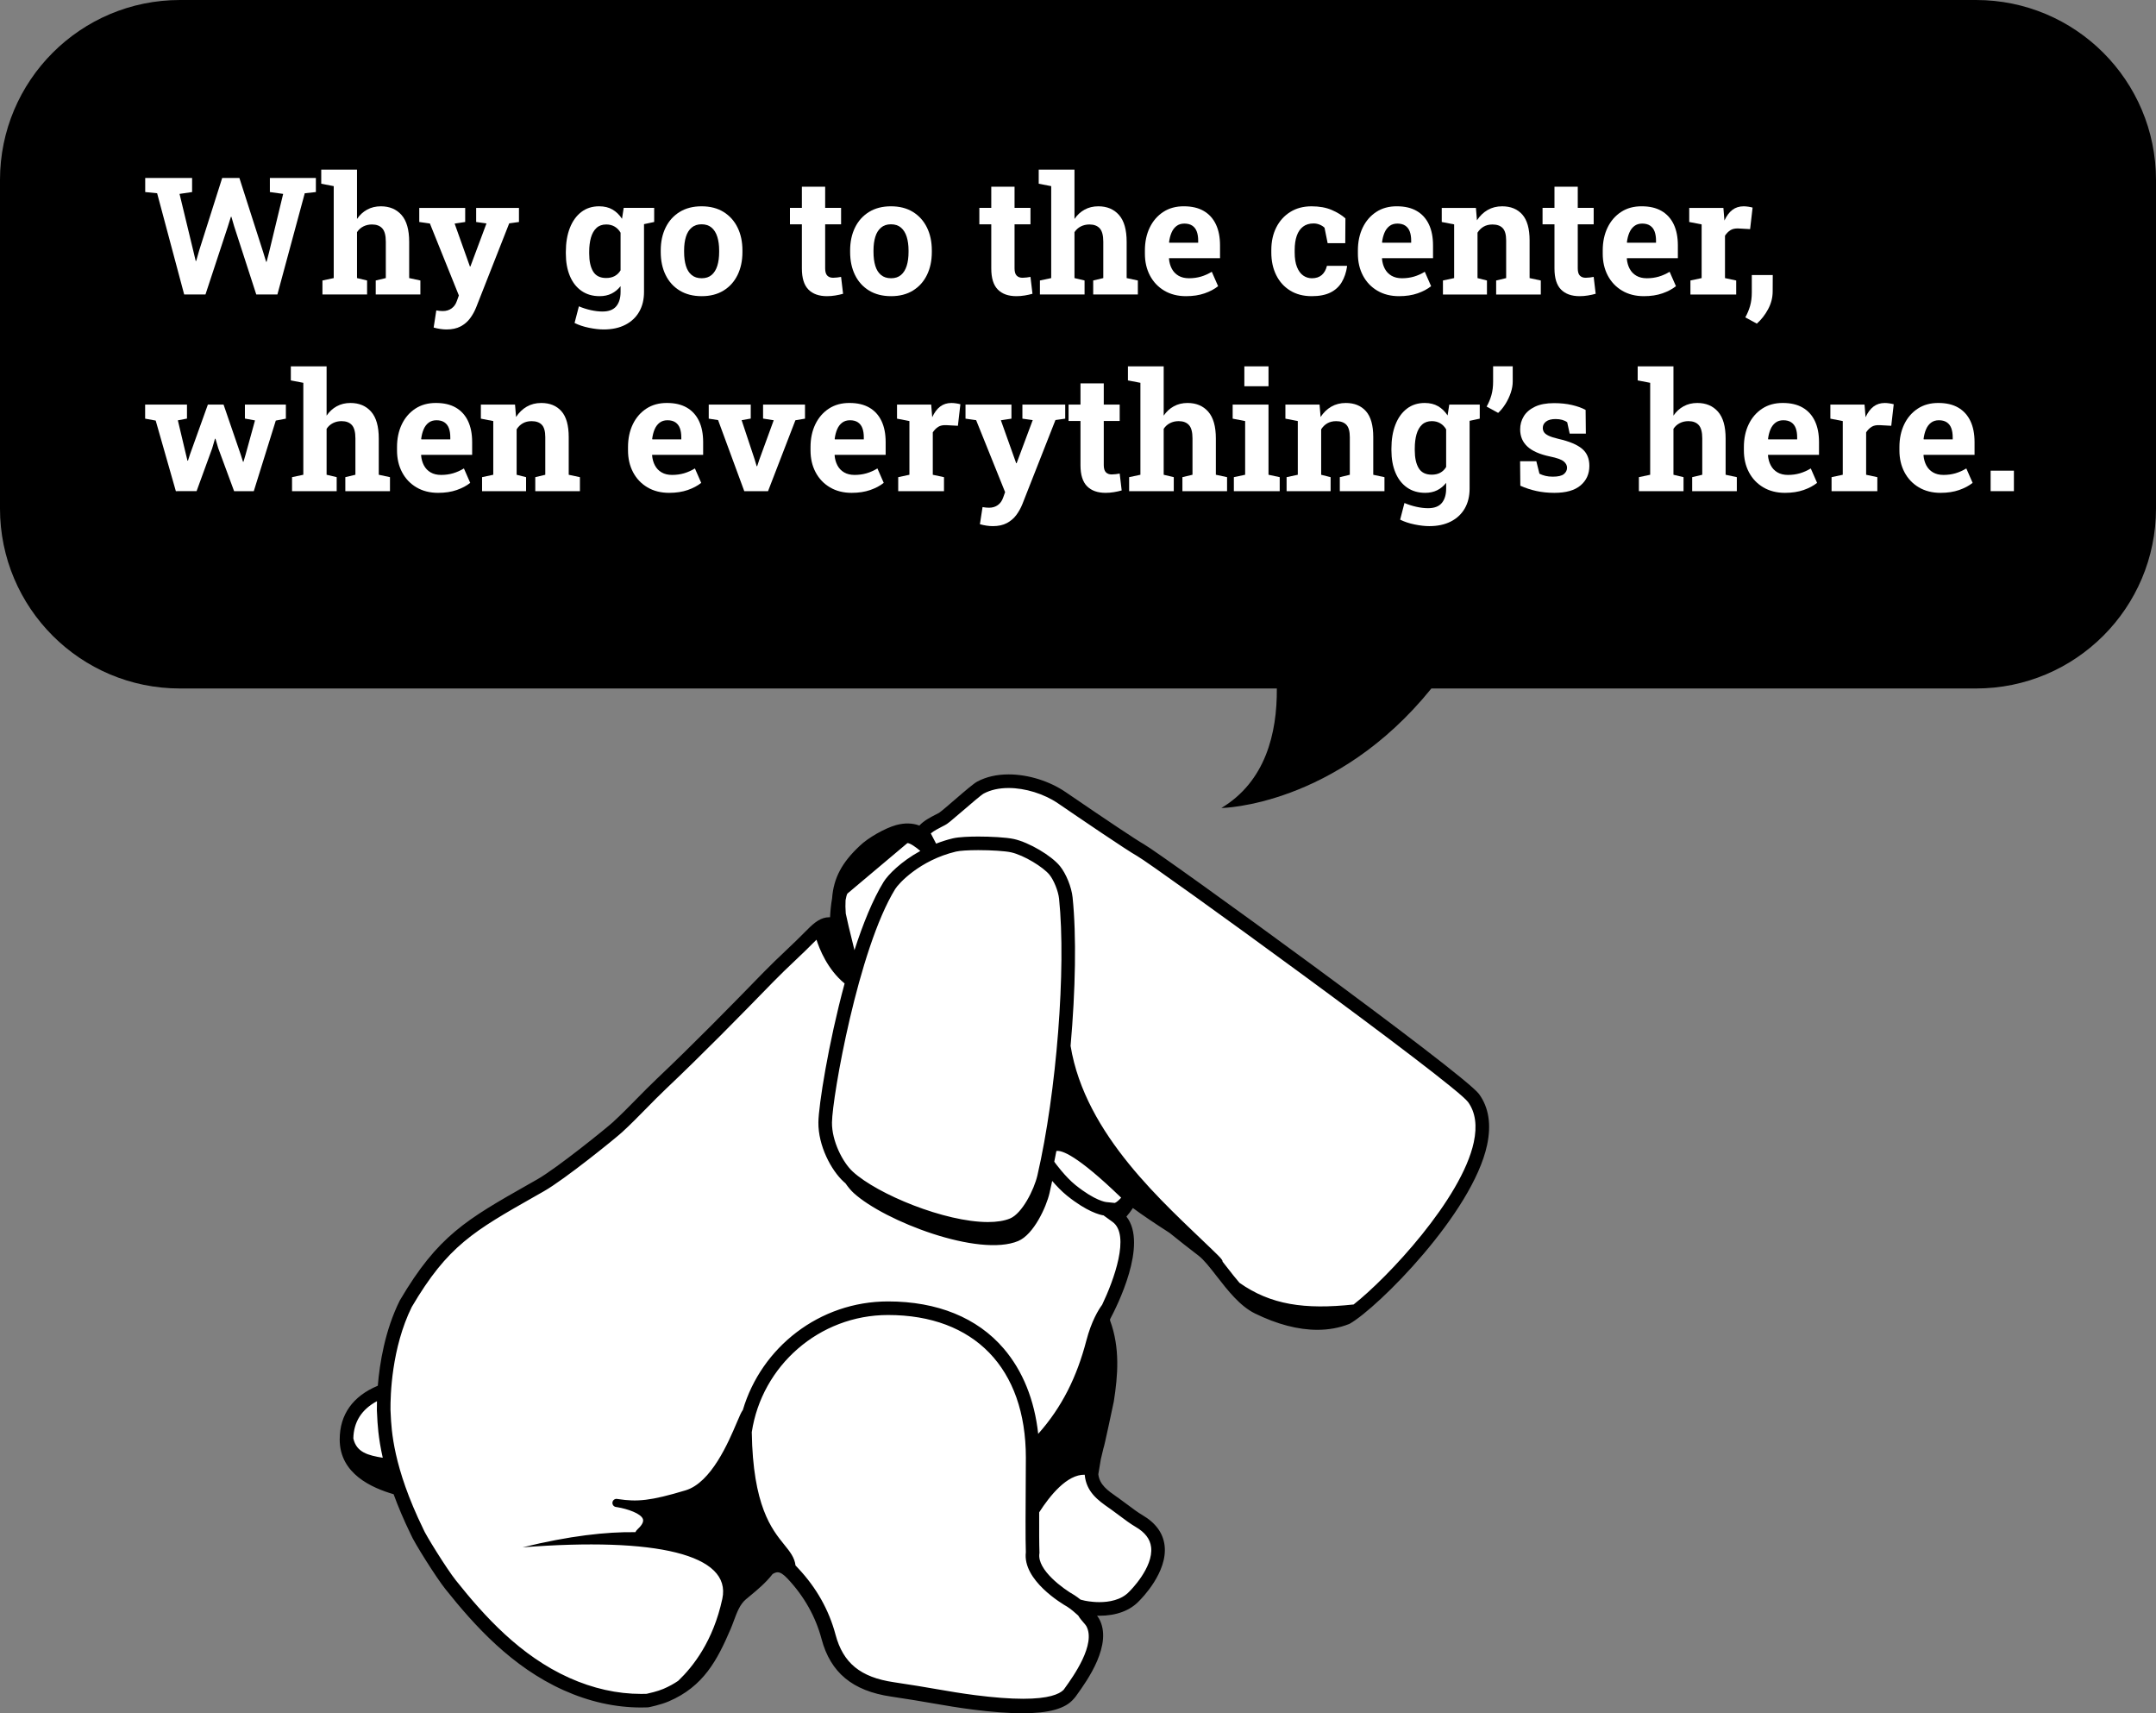
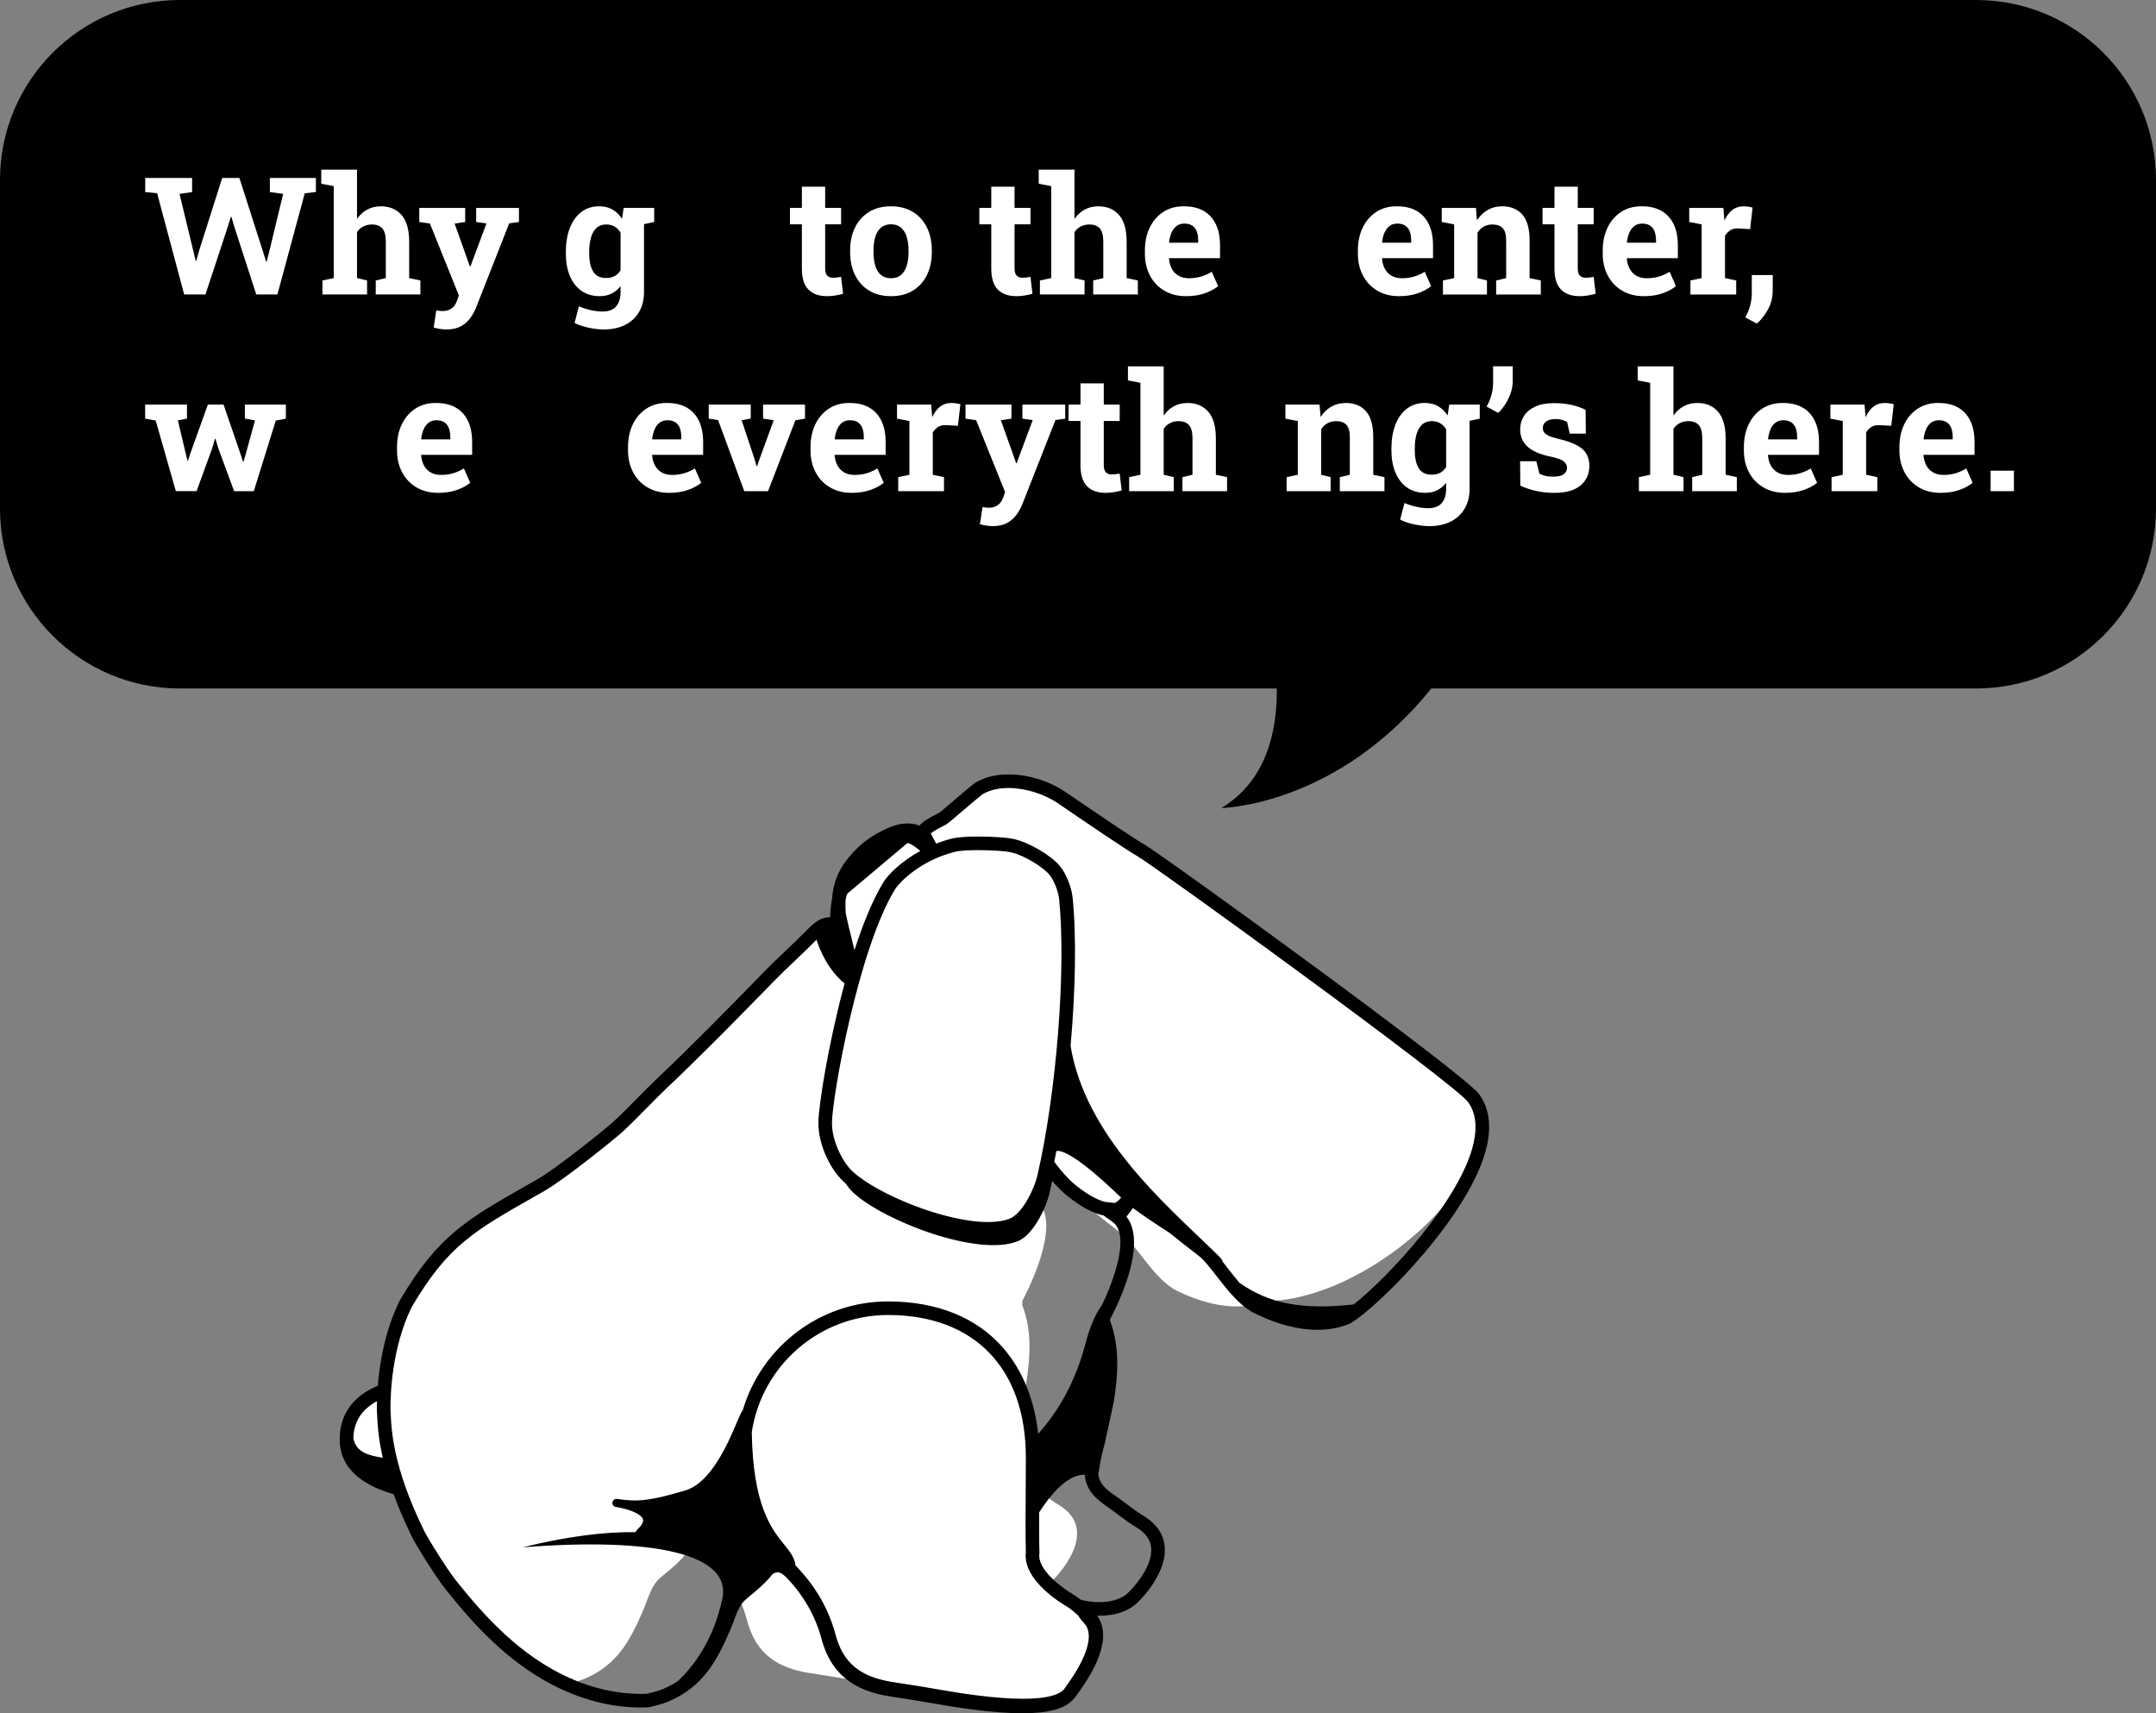
<svg xmlns="http://www.w3.org/2000/svg" version="1.1" baseProfile="tiny" id="Layer_1" x="0px" y="0px" width="363.134px" height="288.519px" viewBox="-20.65 7.878 363.134 288.519" xml:space="preserve">
  <rect x="-20.65" y="7.878" width="363.134" height="288.519" fill="#808080" stroke="none" />
  <path fill-rule="evenodd" d="M312.171,7.878H9.662c-16.741,0-30.313,13.571-30.313,30.313v55.316  c0,16.742,13.571,30.313,30.313,30.313h184.744c0.061,7.589-1.934,15.679-9.344,20.129c0,0,19.305-0.252,35.373-20.129h91.736  c16.742,0,30.313-13.57,30.313-30.313V38.19C342.484,21.449,328.914,7.878,312.171,7.878z" />
  <path fill-rule="evenodd" fill="#FFFFFF" d="M152.4,183.795c-7.059-14.443-17.051-34.75-17.15-34.853  c-1.322-1.358-3.036-1.46-4.663-1.013c-1.757,0.482-4.429,2.039-5.649,3.23c-3.383,3.145-4.655,6.03-4.273,10.686  c0.025,0.326,1.996,8.895,3.105,11.938c0.223,0.613,21.486,18.471,26.308,22.516c0.458,0.385,4.169,5.473,6.055,8.076  c0.241,0.332,1.917,2.57,3.636,3.953c3.792,3.055,5.826,3.125,5.826,3.125s1.336,0.148,1.541,0.148c1.158,0,3.229-2.643,2.707-2.953  c-2.145-1.273-8.643-6.615-11.074-11.74C157.773,194.813,155.342,189.813,152.4,183.795" />
-   <path fill-rule="evenodd" fill="#FFFFFF" d="M227.542,192.799c-2.416-3.326-53.123-40.09-56.082-41.751  c-2.115-1.186-12.949-8.614-13.279-8.839c-3.738-2.547-9.699-3.825-13.684-1.703c-1.001,0.532-5.936,5.083-6.492,5.294  c-1.514,0.813-4.518,2.017-3.242,4.228c-1.516-1.783-3.51-1.611-4.916-0.357c-1.434,1.275-7.553,6.676-8.664,7.969  c-0.768,0.936-0.977,5.832-0.914,6.211c-1.521-0.838-2.621-0.154-4.156,1.416c-2.422,2.48-4.927,4.676-7.301,7.115  c-5.939,6.102-11.908,12.184-18.086,18.039c-2.514,2.383-4.828,4.953-7.382,7.293c-1.176,1.076-9.587,7.865-12.943,9.773  c-11.392,6.477-16.2,8.881-22.708,19.943c-2.585,5.217-3.379,11.051-3.619,14.604c-2.985,1.09-6.362,3.361-6.362,8.258  c0,5.168,5.095,7.248,8.815,8.273c0.756,2.146,1.744,4.551,3.047,7.223c0.398,1.053,4.077,6.955,5.666,8.951  c5.441,6.83,11.402,13.088,19.516,16.734c5.016,2.254,9.672,2.941,13.641,2.789c0,0,1.854-0.373,3.129-0.916  c5.486-2.34,7.655-6.525,9.816-11.557c0.824-1.916,1.277-4.102,2.921-5.473c1.571-1.313,3.173-2.551,4.411-4.199  c1.693-1.213,2.971-0.447,4.178,0.84c2.87,3.061,4.902,6.592,5.982,10.645c1.475,5.539,5.063,8.012,10.754,8.848  c6.408,0.943,9.111,1.592,13.715,2.182c10.201,1.309,14.731,0.439,16.184-1.604c1.248-1.758,6.001-8.002,3.82-11.896  c-0.412-0.734-1.729-1.711-1.559-2.594c0,0,5.648,1.375,8.656-1.863c0,0,8.453-8.193,0.783-12.662  c-1.223-0.711-2.691-1.92-4.041-2.877c-1.818-1.285-3.752-2.48-3.957-5.033c0.15-0.908,0.301-1.816,0.451-2.725  c0,0,0.398-1.693,0.449-1.854c0.09-0.09,1.645-7.369,1.73-7.809c0.701-4.471,1.023-8.918-0.652-13.271h0.002  c0.002-0.234,0.006-0.469,0.01-0.705c0,0,7.33-13.332,2.221-17.02c1.035-0.568,2.648-3.303,2.762-3.76  c0.643,0.436,6.008,5.082,11.756,9.465c2.559,1.951,5.492,7.744,9.311,9.617c4.305,2.105,9.918,3.707,14.912,1.746  C211.4,226.788,235.099,203.202,227.542,192.799z" />
+   <path fill-rule="evenodd" fill="#FFFFFF" d="M227.542,192.799c-2.416-3.326-53.123-40.09-56.082-41.751  c-2.115-1.186-12.949-8.614-13.279-8.839c-3.738-2.547-9.699-3.825-13.684-1.703c-1.001,0.532-5.936,5.083-6.492,5.294  c-1.514,0.813-4.518,2.017-3.242,4.228c-1.516-1.783-3.51-1.611-4.916-0.357c-1.434,1.275-7.553,6.676-8.664,7.969  c-0.768,0.936-0.977,5.832-0.914,6.211c-1.521-0.838-2.621-0.154-4.156,1.416c-2.422,2.48-4.927,4.676-7.301,7.115  c-5.939,6.102-11.908,12.184-18.086,18.039c-2.514,2.383-4.828,4.953-7.382,7.293c-1.176,1.076-9.587,7.865-12.943,9.773  c-11.392,6.477-16.2,8.881-22.708,19.943c-2.585,5.217-3.379,11.051-3.619,14.604c-2.985,1.09-6.362,3.361-6.362,8.258  c0,5.168,5.095,7.248,8.815,8.273c0.756,2.146,1.744,4.551,3.047,7.223c0.398,1.053,4.077,6.955,5.666,8.951  c5.441,6.83,11.402,13.088,19.516,16.734c0,0,1.854-0.373,3.129-0.916  c5.486-2.34,7.655-6.525,9.816-11.557c0.824-1.916,1.277-4.102,2.921-5.473c1.571-1.313,3.173-2.551,4.411-4.199  c1.693-1.213,2.971-0.447,4.178,0.84c2.87,3.061,4.902,6.592,5.982,10.645c1.475,5.539,5.063,8.012,10.754,8.848  c6.408,0.943,9.111,1.592,13.715,2.182c10.201,1.309,14.731,0.439,16.184-1.604c1.248-1.758,6.001-8.002,3.82-11.896  c-0.412-0.734-1.729-1.711-1.559-2.594c0,0,5.648,1.375,8.656-1.863c0,0,8.453-8.193,0.783-12.662  c-1.223-0.711-2.691-1.92-4.041-2.877c-1.818-1.285-3.752-2.48-3.957-5.033c0.15-0.908,0.301-1.816,0.451-2.725  c0,0,0.398-1.693,0.449-1.854c0.09-0.09,1.645-7.369,1.73-7.809c0.701-4.471,1.023-8.918-0.652-13.271h0.002  c0.002-0.234,0.006-0.469,0.01-0.705c0,0,7.33-13.332,2.221-17.02c1.035-0.568,2.648-3.303,2.762-3.76  c0.643,0.436,6.008,5.082,11.756,9.465c2.559,1.951,5.492,7.744,9.311,9.617c4.305,2.105,9.918,3.707,14.912,1.746  C211.4,226.788,235.099,203.202,227.542,192.799z" />
  <path fill-rule="evenodd" fill="#FFFFFF" d="M112.99,272.807c-5.964-5.381-8.424-14.244-8.424-20.264  c0-13.453,10.904-24.357,24.357-24.357c17.145,0,24.357,11.705,24.357,25.158c0,3.193-0.114,13.166,0,15.99  c-0.602,4.189,6.436,8.152,6.436,8.152c1.373,0.887,3.314,2.756,3.726,3.494c2.184,3.893-2.572,10.139-3.82,11.895  c-1.451,2.041-5.98,2.912-16.182,1.605c-4.604-0.592-7.308-1.24-13.717-2.182c-5.689-0.838-9.278-3.311-10.752-8.85  C117.893,279.397,115.859,275.866,112.99,272.807C111.781,271.52,112.99,272.807,112.99,272.807z" />
  <path fill-rule="evenodd" d="M228.468,192.125c-2.516-3.463-53.432-40.383-56.449-42.076c-1.215-0.683-6.08-3.922-13.017-8.666  l-0.176-0.12c-2.73-1.861-6.316-2.974-9.591-2.974c-2.001,0-3.775,0.405-5.276,1.205c-0.595,0.317-1.847,1.382-3.838,3.097  c-0.949,0.818-2.238,1.931-2.592,2.164l-0.066,0.036c-0.152,0.081-0.321,0.168-0.499,0.259c-0.89,0.455-2.004,1.026-2.768,1.856  c-1.15-0.439-2.483-0.474-3.913-0.082c-1.887,0.518-4.758,2.161-6.125,3.495c-2.987,2.778-4.414,5.42-4.662,8.864  c-0.193,1.049-0.295,2.227-0.34,3.164c-0.045-0.004-0.092-0.004-0.138-0.004c-1.37,0-2.479,0.848-3.724,2.123  c-1.188,1.217-2.423,2.389-3.615,3.521c-1.219,1.156-2.478,2.352-3.688,3.594c-5.701,5.857-11.791,12.072-18.055,18.008  c-1.148,1.088-2.267,2.229-3.349,3.328c-1.297,1.32-2.639,2.688-4.017,3.949c-1.066,0.977-9.445,7.752-12.736,9.625l-1.402,0.795  c-10.531,5.975-15.338,8.703-21.727,19.563l-0.039,0.072c-2.478,5-3.371,10.518-3.683,14.318c-4.203,1.752-6.419,4.844-6.419,9.051  c0,5.793,5.424,8.15,9.082,9.219c0.739,2.031,1.678,4.273,2.879,6.74c0.566,1.385,4.3,7.297,5.816,9.201  c4.975,6.244,11.234,13.154,19.943,17.066c4.295,1.93,8.687,2.908,13.052,2.908c0.372,0,0.739-0.006,1.102-0.021l0.181-0.021  c0.081-0.016,1.986-0.402,3.354-0.984c5.883-2.508,8.199-6.988,10.42-12.156c0.209-0.488,0.394-0.984,0.571-1.463  c0.522-1.408,1.016-2.736,2.03-3.584l0.568-0.471c1.357-1.123,2.76-2.283,3.908-3.766c0.313-0.203,0.599-0.305,0.85-0.305  c0.461,0,0.999,0.346,1.695,1.088c2.785,2.969,4.707,6.385,5.71,10.154c1.506,5.656,5.222,8.734,11.693,9.686  c3.015,0.443,5.22,0.824,7.165,1.16c2.209,0.381,4.119,0.711,6.572,1.025c3.256,0.418,6.073,0.629,8.376,0.629  c4.497,0,7.265-0.771,8.66-2.42c0.129-0.143,0.254-0.285,0.362-0.439l0.213-0.295c1.668-2.322,6.102-8.49,3.674-12.822  c-0.074-0.133-0.184-0.287-0.314-0.457c0.129,0.004,0.256,0.01,0.389,0.01c2.857,0,5.174-0.863,6.705-2.498  c0.4-0.393,4.826-4.859,4.279-9.338c-0.254-2.098-1.514-3.816-3.738-5.113c-0.742-0.432-1.637-1.104-2.502-1.752  c-0.488-0.367-0.979-0.734-1.455-1.07l-0.346-0.242c-1.563-1.096-2.916-2.045-3.119-3.818l0.424-2.537  c0.18-0.768,0.385-1.621,0.416-1.736l-0.002-0.002c0.148-0.439,0.357-1.4,0.895-3.871c0.418-1.922,0.826-3.836,0.877-4.102  c0.684-4.363,1.076-9.031-0.635-13.65l0.004-0.205c1.148-2.145,6.436-12.621,2.754-17.287c0.387-0.434,0.762-0.941,1.092-1.441  c1.41,1.055,3.748,2.635,6.168,4.182c1.521,1.229,3.189,2.547,4.889,3.844c0.902,0.688,1.953,2.039,3.064,3.471  c1.83,2.354,3.904,5.023,6.439,6.264c3.729,1.824,7.264,2.752,10.508,2.752c0.002,0,0.002,0,0.002,0  c1.896,0,3.688-0.326,5.324-0.969l0.146-0.07c4.729-2.695,20.637-18.584,23.107-30.051  C230.558,197.274,230.107,194.379,228.468,192.125z M132.186,149.854c0.453-0.006,1.465,0.709,2.174,1.326  c-3.279,1.794-5.457,4.035-6.18,5.207c-1.821,2.961-3.473,7.045-4.912,11.5c-0.733-2.873-1.387-5.715-1.466-6.172  c-0.063-0.803-0.077-1.545-0.034-2.242c0.091-0.514,0.194-0.924,0.311-1.115 M154.086,205.79c-0.568,2.471-2.594,6.432-4.595,7.275  c-0.96,0.404-2.22,0.609-3.743,0.609c-7.249,0-18.566-4.658-22.748-8.473c-1.723-1.572-3.559-5.191-3.52-8.299  c0.055-4.346,4.42-29.189,10.65-39.314c0.552-0.898,4.107-4.839,10.225-6.299c0.645-0.154,2.053-0.246,3.769-0.246  c2.237,0,4.552,0.154,5.507,0.366c2.201,0.485,5.455,2.515,6.477,3.775c0.746,0.92,1.488,2.771,1.62,4.041  C158.945,170.924,157.313,191.815,154.086,205.79z M38.864,250.11c0.056-2.783,1.394-4.883,3.978-6.271  c-0.016,0.588-0.018,1.074-0.014,1.426v0.047l-0.003,0.041l0.005,0.078c0.015,0.195,0.024,0.424,0.037,0.693  c0.064,1.426,0.174,3.824,0.951,7.246C41.388,252.969,39.381,252.483,38.864,250.11z M158.771,292.059l-0.219,0.305  c-0.023,0.033-0.05,0.064-0.075,0.096c-0.729,0.732-2.516,1.496-6.806,1.496c-2.206,0-4.926-0.207-8.085-0.611  c-2.401-0.309-4.285-0.633-6.466-1.01c-1.961-0.338-4.184-0.721-7.229-1.168c-5.604-0.826-8.539-3.221-9.814-8.012  c-1.102-4.139-3.206-7.883-6.256-11.135l-0.386-0.412c-0.005-0.004-0.01-0.01-0.016-0.016l-0.08-0.086  c-0.156-1.34-0.93-2.307-1.886-3.486c-2.133-2.635-5.291-6.543-5.482-18.965c1.689-11.15,11.337-19.725,22.951-19.725  c14.535,0,23.213,8.977,23.213,24.014c0,0.895-0.01,2.322-0.02,3.977c-0.026,4.154-0.063,9.822,0.017,11.961  c-0.565,4.717,6.067,8.66,6.989,9.184c0.588,0.383,1.251,0.936,1.833,1.475c0.25,0.436,0.582,0.82,0.867,1.148  c0.189,0.217,0.404,0.463,0.484,0.604C164.023,284.752,160.07,290.25,158.771,292.059z M166.146,261.833l0.34,0.238  c0.457,0.324,0.93,0.68,1.402,1.035c0.918,0.688,1.865,1.398,2.723,1.896c1.594,0.928,2.451,2.043,2.617,3.408  c0.426,3.457-3.582,7.404-3.621,7.443l-0.043,0.043c-1.371,1.477-3.502,1.785-5.047,1.785c-1.408,0-2.49-0.256-2.498-0.256  l-0.668-0.162c-0.352-0.281-0.697-0.537-1.014-0.74l-0.059-0.035c-1.767-0.998-6.265-4.201-5.865-6.99l0.016-0.104l-0.004-0.105  c-0.051-1.234-0.056-3.889-0.047-6.727c1.814-2.832,4.701-6.41,7.671-6.336C162.3,259.133,164.341,260.567,166.146,261.833z   M164.984,227.6c-0.611,0.83-1.805,2.752-2.66,6.031c-1.6,6.135-4.115,11.227-8.111,15.713c-0.622-5.705-2.6-10.617-5.812-14.369  c-4.445-5.191-11.181-7.934-19.478-7.934c-11.555,0-21.334,7.727-24.455,18.281c-0.275,0.367-0.561,1.039-1.029,2.141  c-1.391,3.273-4.285,10.084-8.611,11.389c-5.916,1.785-8.18,1.959-11.322,1.479c-0.102-0.016-0.178-0.027-0.223-0.033  c-0.375-0.053-0.72,0.203-0.777,0.576c-0.056,0.373,0.199,0.723,0.572,0.781c0.086,0.014,0.172,0.027,0.256,0.041  c1.69,0.281,4.01,1.057,4.311,2.029c0.168,0.547-0.403,1.219-0.912,1.686c-0.184,0.168-0.294,0.334-0.359,0.488  c-4.909-0.074-11.123,0.621-18.996,2.551c22.449-1.74,35.24,1.201,33.632,8.67c-1.535,7.133-4.929,11.422-7.428,13.811  c-0.745,0.508-1.572,0.965-2.505,1.363c-1,0.424-2.451,0.75-2.818,0.828c-0.303,0.008-0.609,0.016-0.919,0.016  c-4.039,0-8.115-0.912-12.114-2.707c-8.262-3.713-14.286-10.377-19.09-16.406c-1.559-1.957-5.158-7.768-5.489-8.643l-0.042-0.096  c-5.045-10.35-5.328-16.598-5.449-19.266c-0.012-0.271-0.023-0.51-0.036-0.711c0-0.02,0-0.043-0.001-0.068  c-0.022-2.303,0.168-10.344,3.584-17.266c6.068-10.301,10.404-12.762,20.862-18.695l1.404-0.797  c3.495-1.988,12.017-8.889,13.149-9.926c1.425-1.303,2.787-2.691,4.105-4.033c1.068-1.088,2.172-2.213,3.291-3.271  c6.293-5.965,12.402-12.199,18.119-18.072c1.178-1.211,2.421-2.391,3.623-3.531c1.188-1.129,2.416-2.295,3.615-3.52  c0.482,1.52,1.852,5.018,4.736,7.369c-2.75,10.137-4.381,20.564-4.416,23.375c-0.049,3.938,2.161,8.102,4.266,10.021  c0.094,0.084,0.195,0.17,0.294,0.256c0.456,0.66,0.933,1.225,1.394,1.645c5.209,4.752,21.098,10.855,27.707,8.072  c2.607-1.098,4.725-5.723,5.268-8.072c0.152-0.666,0.303-1.35,0.449-2.045c0.689,0.803,1.572,1.738,2.48,2.471  c3.371,2.713,5.523,3.244,6.248,3.35l-0.033,0.018l1.467,1.059C169.765,215.838,166.943,223.504,164.984,227.6z M167.109,210.456  c-0.23-0.016-1-0.098-1.387-0.141l-0.063-0.006c-0.018-0.002-1.832-0.18-5.174-2.871c-1.706-1.373-3.41-3.711-3.427-3.734  c-0.047-0.066-0.091-0.127-0.138-0.191c0.12-0.592,0.239-1.189,0.354-1.799c0.848-0.17,3.4,0.602,10.912,7.859  C167.818,209.987,167.373,210.379,167.109,210.456z M227.576,200.249c-2.051,9.521-14.479,22.789-20.236,27.307  c-8.26,0.887-13.961,0.057-19.223-3.648c-0.705-0.814-1.379-1.682-2.021-2.51c-0.283-0.363-0.563-0.723-0.84-1.07  c0.07-0.121-0.162-0.461-0.791-1.084c-0.318-0.314-0.652-0.641-0.994-0.969c-0.006-0.006-0.012-0.012-0.018-0.018  c-7.971-7.717-21.32-19.193-23.785-34.248c0.828-9.342,1.009-18.555,0.337-25.021c-0.179-1.721-1.091-3.977-2.119-5.244  c-1.45-1.79-5.222-4.01-7.761-4.571c-1.307-0.289-3.955-0.419-6.001-0.419c-1.372,0-3.232,0.055-4.3,0.31  c-0.99,0.235-1.921,0.541-2.805,0.885c-0.463-0.914-0.773-1.514-0.896-1.723c0.524-0.438,1.33-0.853,1.885-1.136  c0.176-0.09,0.344-0.176,0.497-0.257c0.378-0.176,0.931-0.626,3.111-2.505c1.196-1.032,3.007-2.59,3.419-2.812  c1.166-0.62,2.579-0.935,4.2-0.935c2.79,0,5.972,0.986,8.302,2.575l0.173,0.117c3.354,2.295,11.358,7.746,13.188,8.772  c2.803,1.572,53.426,38.271,55.719,41.425C227.855,195.176,228.177,197.456,227.576,200.249z" />
  <g>
    <path fill="#FFFFFF" d="M10.372,57.471L5.816,40.423l-2.008-0.202v-2.372h7.897v2.372L9.59,40.53l2.304,9.542l0.418,1.752h0.081   l0.499-1.752l3.881-12.224h2.897L23.7,50.409l0.472,1.55h0.081l0.404-1.55l2.385-9.879l-2.237-0.31v-2.372h7.749v2.372   l-1.873,0.202l-4.609,17.048h-3.558l-3.719-11.469l-0.472-1.617h-0.081l-0.525,1.671l-3.76,11.415H10.372z" />
    <path fill="#FFFFFF" d="M33.659,57.471v-2.358l1.9-0.404V39.224l-2.103-0.404v-2.372h6.024v8.302   c0.458-0.674,1.026-1.197,1.705-1.57c0.678-0.373,1.449-0.56,2.311-0.56c1.464,0,2.625,0.488,3.484,1.463   c0.858,0.975,1.287,2.481,1.287,4.521v6.104l1.887,0.404v2.358h-7.52v-2.358l1.698-0.404v-6.132c0-1.051-0.198-1.797-0.593-2.237   c-0.396-0.439-0.975-0.66-1.738-0.66c-0.53,0-1.013,0.11-1.449,0.33c-0.436,0.221-0.793,0.541-1.072,0.964v7.735l1.698,0.404v2.358   H33.659z" />
    <path fill="#FFFFFF" d="M54.561,63.36c-0.342,0-0.703-0.029-1.085-0.088s-0.744-0.137-1.085-0.236l0.445-2.884   c0.17,0.036,0.359,0.063,0.566,0.081c0.207,0.018,0.386,0.027,0.539,0.027c0.566,0,1.056-0.148,1.469-0.445   c0.413-0.296,0.714-0.723,0.903-1.28l0.323-0.902l-4.878-12.116l-1.792-0.256v-2.372h7.736v2.372l-1.779,0.27l2.291,6.429   l0.283,0.795h0.081l2.708-7.25l-1.738-0.243v-2.372h7.21v2.372l-1.644,0.229l-5.566,14.15c-0.27,0.674-0.613,1.291-1.031,1.853   c-0.417,0.562-0.948,1.013-1.59,1.354C56.284,63.189,55.495,63.36,54.561,63.36z" />
    <path fill="#FFFFFF" d="M81.029,63.36c-0.737,0-1.563-0.095-2.479-0.283c-0.917-0.188-1.725-0.458-2.426-0.809l0.728-2.804   c0.629,0.27,1.296,0.483,2.001,0.641c0.705,0.157,1.363,0.235,1.974,0.235c1.051,0,1.821-0.292,2.311-0.876   s0.735-1.396,0.735-2.438v-0.957c-0.432,0.548-0.939,0.966-1.523,1.253c-0.584,0.288-1.253,0.432-2.008,0.432   c-1.186,0-2.206-0.299-3.059-0.896s-1.505-1.436-1.954-2.514s-0.674-2.331-0.674-3.76v-0.283c0-1.536,0.225-2.879,0.674-4.029   c0.449-1.149,1.092-2.046,1.927-2.688s1.837-0.964,3.005-0.964c0.871,0,1.622,0.183,2.25,0.546   c0.629,0.364,1.164,0.883,1.604,1.557l0.283-1.833h3.423v14.15c0,1.285-0.271,2.399-0.815,3.343   c-0.544,0.943-1.323,1.676-2.338,2.196C83.652,63.1,82.439,63.36,81.029,63.36z M81.447,54.694c0.557,0,1.038-0.109,1.442-0.33   c0.404-0.22,0.732-0.541,0.984-0.964v-6.334c-0.252-0.439-0.582-0.781-0.991-1.023c-0.409-0.243-0.883-0.364-1.422-0.364   c-0.674,0-1.222,0.195-1.644,0.586c-0.422,0.392-0.732,0.931-0.93,1.617c-0.198,0.688-0.297,1.494-0.297,2.419v0.283   c0,1.276,0.22,2.28,0.661,3.013C79.69,54.328,80.422,54.694,81.447,54.694z M87.322,45.732l-1.711-2.844h3.922v2.372L87.322,45.732   z" />
-     <path fill="#FFFFFF" d="M97.538,57.754c-1.438,0-2.673-0.314-3.706-0.943s-1.824-1.503-2.372-2.621   c-0.548-1.119-0.822-2.406-0.822-3.861v-0.283c0-1.446,0.274-2.729,0.822-3.848c0.548-1.118,1.336-1.994,2.365-2.628   c1.028-0.633,2.257-0.95,3.686-0.95c1.446,0,2.682,0.317,3.706,0.95c1.024,0.634,1.811,1.508,2.358,2.621   c0.548,1.114,0.822,2.399,0.822,3.854v0.283c0,1.455-0.274,2.742-0.822,3.861c-0.548,1.118-1.334,1.992-2.358,2.621   C100.193,57.439,98.966,57.754,97.538,57.754z M97.538,54.735c0.683,0,1.24-0.185,1.671-0.553s0.75-0.883,0.957-1.543   s0.31-1.431,0.31-2.312v-0.283c0-0.862-0.104-1.624-0.31-2.284s-0.528-1.177-0.963-1.55c-0.436-0.373-1-0.56-1.691-0.56   c-0.674,0-1.231,0.187-1.671,0.56c-0.44,0.373-0.762,0.89-0.964,1.55s-0.303,1.422-0.303,2.284v0.283   c0,0.881,0.101,1.653,0.303,2.318s0.523,1.179,0.964,1.543C96.28,54.553,96.846,54.735,97.538,54.735z" />
    <path fill="#FFFFFF" d="M118.642,57.754c-1.357,0-2.401-0.373-3.133-1.119c-0.732-0.745-1.099-1.927-1.099-3.544v-7.439h-2.008   v-2.763h2.008v-3.571h3.922v3.571h2.682v2.763h-2.682v7.426c0,0.566,0.119,0.971,0.357,1.213c0.238,0.243,0.564,0.364,0.977,0.364   c0.216,0,0.449-0.016,0.701-0.047c0.251-0.032,0.467-0.065,0.646-0.102l0.337,2.844c-0.404,0.116-0.842,0.213-1.314,0.289   C119.565,57.716,119.1,57.754,118.642,57.754z" />
    <path fill="#FFFFFF" d="M129.437,57.754c-1.438,0-2.673-0.314-3.706-0.943s-1.824-1.503-2.372-2.621   c-0.548-1.119-0.822-2.406-0.822-3.861v-0.283c0-1.446,0.274-2.729,0.822-3.848c0.548-1.118,1.336-1.994,2.365-2.628   c1.028-0.633,2.257-0.95,3.686-0.95c1.446,0,2.682,0.317,3.706,0.95c1.024,0.634,1.811,1.508,2.358,2.621   c0.548,1.114,0.822,2.399,0.822,3.854v0.283c0,1.455-0.274,2.742-0.822,3.861c-0.548,1.118-1.334,1.992-2.358,2.621   C132.092,57.439,130.865,57.754,129.437,57.754z M129.437,54.735c0.683,0,1.24-0.185,1.671-0.553s0.75-0.883,0.957-1.543   s0.31-1.431,0.31-2.312v-0.283c0-0.862-0.104-1.624-0.31-2.284s-0.528-1.177-0.963-1.55c-0.436-0.373-1-0.56-1.691-0.56   c-0.674,0-1.231,0.187-1.671,0.56c-0.44,0.373-0.762,0.89-0.964,1.55s-0.303,1.422-0.303,2.284v0.283   c0,0.881,0.101,1.653,0.303,2.318s0.523,1.179,0.964,1.543C128.179,54.553,128.745,54.735,129.437,54.735z" />
    <path fill="#FFFFFF" d="M150.541,57.754c-1.357,0-2.401-0.373-3.133-1.119c-0.732-0.745-1.099-1.927-1.099-3.544v-7.439h-2.008   v-2.763h2.008v-3.571h3.922v3.571h2.682v2.763h-2.682v7.426c0,0.566,0.119,0.971,0.357,1.213c0.238,0.243,0.564,0.364,0.977,0.364   c0.216,0,0.449-0.016,0.701-0.047c0.251-0.032,0.467-0.065,0.646-0.102l0.337,2.844c-0.404,0.116-0.842,0.213-1.314,0.289   C151.464,57.716,150.999,57.754,150.541,57.754z" />
    <path fill="#FFFFFF" d="M154.503,57.471v-2.358l1.9-0.404V39.224l-2.103-0.404v-2.372h6.024v8.302   c0.458-0.674,1.026-1.197,1.705-1.57s1.448-0.56,2.312-0.56c1.464,0,2.625,0.488,3.483,1.463s1.287,2.481,1.287,4.521v6.104   l1.887,0.404v2.358h-7.521v-2.358l1.698-0.404v-6.132c0-1.051-0.198-1.797-0.593-2.237c-0.396-0.439-0.975-0.66-1.738-0.66   c-0.53,0-1.014,0.11-1.449,0.33c-0.436,0.221-0.793,0.541-1.071,0.964v7.735l1.698,0.404v2.358H154.503z" />
    <path fill="#FFFFFF" d="M179.111,57.754c-1.393,0-2.609-0.308-3.652-0.923c-1.042-0.616-1.848-1.463-2.418-2.541   c-0.571-1.078-0.856-2.309-0.856-3.692v-0.539c0-1.446,0.27-2.729,0.809-3.848c0.539-1.118,1.301-1.999,2.284-2.642   c0.984-0.642,2.145-0.959,3.484-0.95c1.32,0,2.43,0.261,3.328,0.782c0.898,0.521,1.581,1.271,2.049,2.25   c0.467,0.979,0.701,2.166,0.701,3.559v2.143h-8.572l-0.026,0.081c0.054,0.638,0.214,1.206,0.479,1.704   c0.265,0.499,0.64,0.89,1.125,1.173s1.073,0.425,1.766,0.425c0.719,0,1.39-0.093,2.015-0.276c0.625-0.185,1.232-0.456,1.826-0.815   l1.064,2.426c-0.602,0.485-1.359,0.887-2.271,1.206C181.333,57.594,180.289,57.754,179.111,57.754z M176.294,48.751h4.865v-0.35   c0-0.594-0.079-1.104-0.236-1.53c-0.156-0.427-0.408-0.757-0.754-0.99s-0.793-0.351-1.342-0.351c-0.521,0-0.961,0.138-1.32,0.411   c-0.359,0.274-0.641,0.649-0.842,1.125c-0.203,0.477-0.34,1.016-0.412,1.617L176.294,48.751z" />
-     <path fill="#FFFFFF" d="M200.283,57.754c-1.401,0-2.612-0.314-3.632-0.943c-1.021-0.629-1.804-1.498-2.352-2.607   c-0.548-1.11-0.822-2.379-0.822-3.808v-0.404c0-1.438,0.278-2.709,0.835-3.813c0.558-1.105,1.344-1.975,2.359-2.608   c1.015-0.633,2.21-0.95,3.584-0.95c1.313,0,2.441,0.205,3.39,0.613c0.948,0.409,1.718,0.883,2.312,1.422l-0.027,4.178h-2.965   l-0.525-2.601c-0.215-0.216-0.49-0.391-0.822-0.525s-0.669-0.202-1.01-0.202c-0.72,0-1.314,0.18-1.786,0.539   s-0.825,0.871-1.058,1.536c-0.234,0.665-0.352,1.469-0.352,2.412v0.404c0,0.997,0.131,1.817,0.392,2.46   c0.261,0.642,0.608,1.116,1.044,1.421c0.436,0.306,0.924,0.459,1.463,0.459c0.691,0,1.246-0.183,1.664-0.546   c0.418-0.364,0.707-0.878,0.869-1.543h3.355l0.041,0.08c-0.153,1.033-0.457,1.928-0.91,2.683c-0.453,0.754-1.092,1.334-1.914,1.738   C202.594,57.552,201.55,57.754,200.283,57.754z" />
    <path fill="#FFFFFF" d="M214.986,57.754c-1.393,0-2.61-0.308-3.652-0.923c-1.043-0.616-1.849-1.463-2.419-2.541   c-0.571-1.078-0.856-2.309-0.856-3.692v-0.539c0-1.446,0.27-2.729,0.809-3.848c0.539-1.118,1.301-1.999,2.285-2.642   c0.983-0.642,2.145-0.959,3.483-0.95c1.321,0,2.431,0.261,3.329,0.782c0.898,0.521,1.58,1.271,2.048,2.25   c0.468,0.979,0.701,2.166,0.701,3.559v2.143h-8.571l-0.027,0.081c0.055,0.638,0.214,1.206,0.479,1.704   c0.266,0.499,0.641,0.89,1.125,1.173c0.486,0.283,1.074,0.425,1.766,0.425c0.719,0,1.391-0.093,2.016-0.276   c0.624-0.185,1.232-0.456,1.826-0.815l1.064,2.426c-0.603,0.485-1.359,0.887-2.271,1.206   C217.207,57.594,216.163,57.754,214.986,57.754z M212.169,48.751h4.865v-0.35c0-0.594-0.08-1.104-0.236-1.53   c-0.157-0.427-0.409-0.757-0.755-0.99s-0.793-0.351-1.341-0.351c-0.521,0-0.961,0.138-1.32,0.411   c-0.359,0.274-0.641,0.649-0.843,1.125c-0.202,0.477-0.339,1.016-0.411,1.617L212.169,48.751z" />
    <path fill="#FFFFFF" d="M222.384,57.471v-2.358l1.887-0.404v-9.043l-2.089-0.404v-2.372h5.755l0.175,2.089   c0.485-0.745,1.085-1.325,1.8-1.738c0.714-0.413,1.529-0.62,2.445-0.62c1.446,0,2.578,0.463,3.396,1.389   c0.816,0.925,1.227,2.376,1.227,4.353v6.348l1.887,0.404v2.358h-7.521v-2.358l1.685-0.404v-6.334c0-0.979-0.193-1.673-0.58-2.082   c-0.386-0.409-0.961-0.613-1.725-0.613c-0.566,0-1.058,0.119-1.476,0.357c-0.417,0.238-0.767,0.577-1.044,1.018v7.654l1.59,0.404   v2.358H222.384z" />
    <path fill="#FFFFFF" d="M245.402,57.754c-1.356,0-2.4-0.373-3.133-1.119c-0.732-0.745-1.099-1.927-1.099-3.544v-7.439h-2.008   v-2.763h2.008v-3.571h3.922v3.571h2.682v2.763h-2.682v7.426c0,0.566,0.119,0.971,0.356,1.213c0.238,0.243,0.564,0.364,0.978,0.364   c0.216,0,0.449-0.016,0.701-0.047c0.251-0.032,0.467-0.065,0.646-0.102l0.337,2.844c-0.404,0.116-0.842,0.213-1.314,0.289   C246.326,57.716,245.861,57.754,245.402,57.754z" />
    <path fill="#FFFFFF" d="M256.224,57.754c-1.393,0-2.61-0.308-3.652-0.923c-1.043-0.616-1.849-1.463-2.419-2.541   c-0.571-1.078-0.856-2.309-0.856-3.692v-0.539c0-1.446,0.27-2.729,0.809-3.848c0.539-1.118,1.301-1.999,2.285-2.642   c0.983-0.642,2.145-0.959,3.483-0.95c1.321,0,2.431,0.261,3.329,0.782c0.898,0.521,1.58,1.271,2.048,2.25   c0.468,0.979,0.701,2.166,0.701,3.559v2.143h-8.571l-0.027,0.081c0.055,0.638,0.214,1.206,0.479,1.704   c0.266,0.499,0.641,0.89,1.125,1.173c0.486,0.283,1.074,0.425,1.766,0.425c0.719,0,1.391-0.093,2.016-0.276   c0.624-0.185,1.232-0.456,1.826-0.815l1.064,2.426c-0.603,0.485-1.359,0.887-2.271,1.206   C258.445,57.594,257.401,57.754,256.224,57.754z M253.408,48.751h4.865v-0.35c0-0.594-0.08-1.104-0.236-1.53   c-0.157-0.427-0.409-0.757-0.755-0.99s-0.793-0.351-1.341-0.351c-0.521,0-0.961,0.138-1.32,0.411   c-0.359,0.274-0.641,0.649-0.843,1.125c-0.202,0.477-0.339,1.016-0.411,1.617L253.408,48.751z" />
    <path fill="#FFFFFF" d="M264.068,57.471v-2.358l1.887-0.404v-9.043l-2.09-0.404v-2.372h5.755l0.148,1.807l0.026,0.323   c0.359-0.791,0.805-1.389,1.334-1.793c0.531-0.404,1.164-0.606,1.9-0.606c0.234,0,0.49,0.021,0.769,0.062   c0.278,0.04,0.526,0.092,0.741,0.154l-0.418,3.625l-1.953-0.107c-0.559-0.027-1.01,0.067-1.355,0.283s-0.653,0.525-0.923,0.93   v7.143l1.887,0.404v2.358H264.068z" />
    <path fill="#FFFFFF" d="M275.253,62.376l-1.941-1.051c0.351-0.629,0.62-1.278,0.809-1.947c0.189-0.67,0.283-1.418,0.283-2.244   v-2.938h3.531l-0.014,2.749c0,1.051-0.258,2.055-0.775,3.012C276.63,60.914,275.999,61.721,275.253,62.376z" />
    <path fill="#FFFFFF" d="M8.97,90.591L5.574,78.704l-1.779-0.323v-2.372h7.048v2.358l-1.537,0.297l1.348,5.674l0.27,1.118h0.081   l0.364-1.118l2.992-8.329h2.642l2.897,8.437l0.377,1.187h0.081l0.351-1.187l1.59-5.768L20.6,78.367v-2.358h6.9v2.372l-1.698,0.323   l-3.706,11.887h-3.315l-2.668-7.224l-0.472-1.604H15.56l-0.472,1.617l-2.628,7.21H8.97z" />
-     <path fill="#FFFFFF" d="M28.538,90.591v-2.358l1.9-0.404V72.344l-2.103-0.404v-2.372h6.024v8.302   c0.458-0.674,1.026-1.197,1.705-1.57c0.678-0.373,1.449-0.56,2.311-0.56c1.464,0,2.625,0.488,3.484,1.463   c0.858,0.975,1.287,2.481,1.287,4.521v6.104l1.887,0.404v2.358h-7.52v-2.358l1.698-0.404v-6.132c0-1.051-0.198-1.797-0.593-2.237   c-0.396-0.439-0.975-0.66-1.738-0.66c-0.53,0-1.013,0.11-1.449,0.33c-0.436,0.221-0.793,0.541-1.072,0.964v7.735l1.698,0.404v2.358   H28.538z" />
    <path fill="#FFFFFF" d="M53.146,90.874c-1.393,0-2.61-0.308-3.652-0.923c-1.042-0.616-1.849-1.463-2.419-2.541   c-0.571-1.078-0.856-2.309-0.856-3.692v-0.539c0-1.446,0.27-2.729,0.809-3.848c0.539-1.118,1.301-1.999,2.284-2.642   c0.984-0.642,2.145-0.959,3.484-0.95c1.321,0,2.43,0.261,3.329,0.782c0.898,0.521,1.581,1.271,2.048,2.25   c0.467,0.979,0.701,2.166,0.701,3.559v2.143h-8.571l-0.027,0.081c0.054,0.638,0.213,1.206,0.479,1.704   c0.265,0.499,0.64,0.89,1.125,1.173c0.485,0.283,1.074,0.425,1.766,0.425c0.719,0,1.39-0.093,2.015-0.276   c0.625-0.185,1.233-0.456,1.826-0.815l1.064,2.426c-0.602,0.485-1.359,0.887-2.271,1.206   C55.367,90.714,54.323,90.874,53.146,90.874z M50.329,81.871h4.865v-0.35c0-0.594-0.079-1.104-0.236-1.53   c-0.157-0.427-0.409-0.757-0.755-0.99s-0.793-0.351-1.341-0.351c-0.521,0-0.961,0.138-1.321,0.411   c-0.359,0.274-0.64,0.649-0.842,1.125c-0.202,0.477-0.339,1.016-0.411,1.617L50.329,81.871z" />
-     <path fill="#FFFFFF" d="M60.544,90.591v-2.358l1.887-0.404v-9.043l-2.089-0.404v-2.372h5.754l0.175,2.089   c0.485-0.745,1.085-1.325,1.799-1.738s1.529-0.62,2.446-0.62c1.446,0,2.579,0.463,3.396,1.389c0.817,0.925,1.227,2.376,1.227,4.353   v6.348l1.887,0.404v2.358h-7.52v-2.358l1.685-0.404v-6.334c0-0.979-0.193-1.673-0.58-2.082s-0.961-0.613-1.725-0.613   c-0.566,0-1.058,0.119-1.476,0.357c-0.417,0.238-0.766,0.577-1.044,1.018v7.654l1.59,0.404v2.358H60.544z" />
    <path fill="#FFFFFF" d="M92.053,90.874c-1.393,0-2.61-0.308-3.652-0.923c-1.042-0.616-1.849-1.463-2.419-2.541   c-0.571-1.078-0.856-2.309-0.856-3.692v-0.539c0-1.446,0.27-2.729,0.809-3.848c0.539-1.118,1.301-1.999,2.284-2.642   c0.984-0.642,2.145-0.959,3.484-0.95c1.321,0,2.43,0.261,3.329,0.782c0.898,0.521,1.581,1.271,2.048,2.25   c0.467,0.979,0.701,2.166,0.701,3.559v2.143h-8.571l-0.027,0.081c0.054,0.638,0.213,1.206,0.479,1.704   c0.265,0.499,0.64,0.89,1.125,1.173c0.485,0.283,1.074,0.425,1.766,0.425c0.719,0,1.39-0.093,2.015-0.276   c0.625-0.185,1.233-0.456,1.826-0.815l1.064,2.426c-0.602,0.485-1.359,0.887-2.271,1.206   C94.274,90.714,93.229,90.874,92.053,90.874z M89.236,81.871h4.865v-0.35c0-0.594-0.079-1.104-0.236-1.53   c-0.157-0.427-0.409-0.757-0.755-0.99s-0.793-0.351-1.341-0.351c-0.521,0-0.961,0.138-1.321,0.411   c-0.359,0.274-0.64,0.649-0.842,1.125c-0.202,0.477-0.339,1.016-0.411,1.617L89.236,81.871z" />
    <path fill="#FFFFFF" d="M104.708,90.591L100.3,78.624l-1.577-0.243v-2.372h7.075v2.358l-1.536,0.27l2.197,6.617l0.337,1.132h0.081   l0.377-1.132l2.412-6.604l-1.792-0.283v-2.358h7.062v2.372l-1.617,0.27l-4.609,11.94H104.708z" />
    <path fill="#FFFFFF" d="M122.793,90.874c-1.393,0-2.61-0.308-3.652-0.923c-1.042-0.616-1.849-1.463-2.419-2.541   c-0.571-1.078-0.856-2.309-0.856-3.692v-0.539c0-1.446,0.27-2.729,0.809-3.848c0.539-1.118,1.301-1.999,2.284-2.642   c0.984-0.642,2.145-0.959,3.484-0.95c1.321,0,2.43,0.261,3.329,0.782c0.898,0.521,1.581,1.271,2.048,2.25   c0.467,0.979,0.701,2.166,0.701,3.559v2.143h-8.571l-0.027,0.081c0.054,0.638,0.213,1.206,0.479,1.704   c0.265,0.499,0.64,0.89,1.125,1.173c0.485,0.283,1.074,0.425,1.766,0.425c0.719,0,1.39-0.093,2.015-0.276   c0.625-0.185,1.233-0.456,1.826-0.815l1.064,2.426c-0.602,0.485-1.359,0.887-2.271,1.206   C125.014,90.714,123.97,90.874,122.793,90.874z M119.976,81.871h4.865v-0.35c0-0.594-0.079-1.104-0.236-1.53   c-0.157-0.427-0.409-0.757-0.755-0.99s-0.793-0.351-1.341-0.351c-0.521,0-0.961,0.138-1.321,0.411   c-0.359,0.274-0.64,0.649-0.842,1.125c-0.202,0.477-0.339,1.016-0.411,1.617L119.976,81.871z" />
    <path fill="#FFFFFF" d="M130.636,90.591v-2.358l1.887-0.404v-9.043l-2.089-0.404v-2.372h5.754l0.148,1.807l0.027,0.323   c0.359-0.791,0.804-1.389,1.334-1.793s1.164-0.606,1.9-0.606c0.233,0,0.49,0.021,0.768,0.062c0.278,0.04,0.526,0.092,0.741,0.154   l-0.417,3.625l-1.954-0.107c-0.558-0.027-1.009,0.067-1.354,0.283c-0.346,0.216-0.654,0.525-0.923,0.93v7.143l1.887,0.404v2.358   H130.636z" />
    <path fill="#FFFFFF" d="M146.565,96.48c-0.342,0-0.703-0.029-1.085-0.088s-0.744-0.137-1.085-0.236l0.445-2.884   c0.17,0.036,0.359,0.063,0.566,0.081c0.207,0.018,0.386,0.027,0.539,0.027c0.566,0,1.056-0.148,1.469-0.445   c0.413-0.296,0.714-0.723,0.903-1.28l0.323-0.902l-4.878-12.116l-1.792-0.256v-2.372h7.736v2.372l-1.779,0.27l2.291,6.429   l0.283,0.795h0.081l2.708-7.25l-1.738-0.243v-2.372h7.21v2.372l-1.644,0.229l-5.566,14.15c-0.27,0.674-0.613,1.291-1.031,1.853   c-0.417,0.562-0.948,1.013-1.59,1.354C148.288,96.31,147.5,96.48,146.565,96.48z" />
    <path fill="#FFFFFF" d="M165.568,90.874c-1.357,0-2.402-0.373-3.134-1.119c-0.732-0.745-1.099-1.927-1.099-3.544v-7.439h-2.008   v-2.763h2.008v-3.571h3.922v3.571h2.682v2.763h-2.682v7.426c0,0.566,0.119,0.971,0.357,1.213c0.238,0.243,0.563,0.364,0.977,0.364   c0.216,0,0.449-0.016,0.701-0.047c0.251-0.032,0.467-0.065,0.646-0.102l0.337,2.844c-0.404,0.116-0.843,0.213-1.313,0.289   C166.49,90.836,166.025,90.874,165.568,90.874z" />
    <path fill="#FFFFFF" d="M169.529,90.591v-2.358l1.9-0.404V72.344l-2.102-0.404v-2.372h6.023v8.302   c0.459-0.674,1.026-1.197,1.705-1.57c0.678-0.373,1.449-0.56,2.311-0.56c1.465,0,2.626,0.488,3.484,1.463   c0.857,0.975,1.287,2.481,1.287,4.521v6.104l1.887,0.404v2.358h-7.52v-2.358l1.697-0.404v-6.132c0-1.051-0.197-1.797-0.593-2.237   c-0.396-0.439-0.976-0.66-1.738-0.66c-0.53,0-1.013,0.11-1.448,0.33c-0.437,0.221-0.794,0.541-1.072,0.964v7.735l1.698,0.404v2.358   H169.529z" />
-     <path fill="#FFFFFF" d="M187.169,90.591v-2.358l1.9-0.404v-9.043l-2.102-0.404v-2.372h6.037v11.819l1.887,0.404v2.358H187.169z    M188.935,72.923v-3.355h4.07v3.355H188.935z" />
    <path fill="#FFFFFF" d="M196.051,90.591v-2.358l1.887-0.404v-9.043l-2.089-0.404v-2.372h5.754l0.176,2.089   c0.485-0.745,1.085-1.325,1.799-1.738c0.715-0.413,1.529-0.62,2.446-0.62c1.446,0,2.579,0.463,3.396,1.389   c0.818,0.925,1.227,2.376,1.227,4.353v6.348l1.887,0.404v2.358h-7.52v-2.358l1.685-0.404v-6.334c0-0.979-0.193-1.673-0.579-2.082   c-0.387-0.409-0.962-0.613-1.725-0.613c-0.566,0-1.059,0.119-1.477,0.357s-0.766,0.577-1.045,1.018v7.654l1.591,0.404v2.358   H196.051z" />
    <path fill="#FFFFFF" d="M220.08,96.48c-0.736,0-1.563-0.095-2.479-0.283c-0.917-0.188-1.726-0.458-2.426-0.809l0.728-2.804   c0.629,0.27,1.296,0.483,2.002,0.641c0.705,0.157,1.362,0.235,1.974,0.235c1.052,0,1.821-0.292,2.312-0.876   c0.489-0.584,0.734-1.396,0.734-2.438v-0.957c-0.432,0.548-0.939,0.966-1.523,1.253c-0.584,0.288-1.253,0.432-2.008,0.432   c-1.186,0-2.205-0.299-3.059-0.896s-1.506-1.436-1.955-2.514s-0.674-2.331-0.674-3.76v-0.283c0-1.536,0.225-2.879,0.674-4.029   c0.449-1.149,1.092-2.046,1.928-2.688s1.838-0.964,3.006-0.964c0.871,0,1.621,0.183,2.25,0.546   c0.629,0.364,1.164,0.883,1.604,1.557l0.283-1.833h3.423v14.15c0,1.285-0.271,2.399-0.815,3.343   c-0.543,0.943-1.322,1.676-2.338,2.196C222.703,96.22,221.49,96.48,220.08,96.48z M220.498,87.814c0.557,0,1.037-0.109,1.441-0.33   c0.404-0.22,0.732-0.541,0.984-0.964v-6.334c-0.252-0.439-0.582-0.781-0.99-1.023c-0.41-0.243-0.883-0.364-1.422-0.364   c-0.674,0-1.223,0.195-1.645,0.586c-0.422,0.392-0.732,0.931-0.93,1.617c-0.197,0.688-0.297,1.494-0.297,2.419v0.283   c0,1.276,0.221,2.28,0.66,3.013C218.741,87.448,219.473,87.814,220.498,87.814z M226.373,78.853l-1.711-2.844h3.922v2.372   L226.373,78.853z" />
    <path fill="#FFFFFF" d="M231.683,77.411l-1.941-1.065c0.352-0.619,0.621-1.264,0.809-1.934c0.189-0.669,0.283-1.426,0.283-2.271   v-2.574h3.303v2.574c0,0.602-0.111,1.229-0.33,1.88c-0.221,0.651-0.516,1.273-0.883,1.866   C232.554,76.48,232.141,76.988,231.683,77.411z" />
    <path fill="#FFFFFF" d="M241.158,90.874c-1.088,0-2.101-0.104-3.039-0.311c-0.939-0.206-1.84-0.503-2.702-0.889l-0.04-4.124h2.735   l0.525,2.103c0.306,0.152,0.64,0.273,1.004,0.363s0.779,0.135,1.247,0.135c0.88,0,1.5-0.144,1.859-0.431   c0.359-0.288,0.539-0.647,0.539-1.078c0-0.404-0.191-0.762-0.572-1.071c-0.383-0.311-1.145-0.582-2.285-0.815   c-1.725-0.359-2.996-0.917-3.813-1.672c-0.817-0.754-1.227-1.72-1.227-2.897c0-0.809,0.204-1.545,0.613-2.21   s1.033-1.199,1.874-1.604c0.84-0.404,1.915-0.606,3.227-0.606c1.096,0,2.101,0.105,3.012,0.316   c0.912,0.212,1.679,0.487,2.299,0.829l0.04,3.989h-2.722l-0.418-1.914c-0.243-0.18-0.528-0.314-0.855-0.404   c-0.328-0.09-0.699-0.135-1.112-0.135c-0.692,0-1.222,0.14-1.591,0.418c-0.368,0.278-0.553,0.638-0.553,1.078   c0,0.252,0.065,0.485,0.195,0.701c0.131,0.215,0.389,0.417,0.775,0.606c0.387,0.188,0.947,0.368,1.685,0.539   c1.806,0.413,3.122,0.963,3.948,1.65c0.827,0.688,1.24,1.651,1.24,2.891c0,1.356-0.492,2.453-1.476,3.288   C244.587,90.456,243.116,90.874,241.158,90.874z" />
    <path fill="#FFFFFF" d="M255.388,90.591v-2.358l1.9-0.404V72.344l-2.103-0.404v-2.372h6.024v8.302   c0.458-0.674,1.025-1.197,1.705-1.57c0.678-0.373,1.448-0.56,2.311-0.56c1.465,0,2.625,0.488,3.484,1.463   c0.857,0.975,1.287,2.481,1.287,4.521v6.104l1.887,0.404v2.358h-7.521v-2.358l1.698-0.404v-6.132c0-1.051-0.198-1.797-0.594-2.237   c-0.395-0.439-0.975-0.66-1.738-0.66c-0.529,0-1.013,0.11-1.448,0.33c-0.437,0.221-0.794,0.541-1.071,0.964v7.735l1.697,0.404   v2.358H255.388z" />
    <path fill="#FFFFFF" d="M279.997,90.874c-1.394,0-2.61-0.308-3.652-0.923c-1.042-0.616-1.849-1.463-2.419-2.541   s-0.855-2.309-0.855-3.692v-0.539c0-1.446,0.27-2.729,0.809-3.848c0.539-1.118,1.301-1.999,2.283-2.642   c0.984-0.642,2.146-0.959,3.484-0.95c1.32,0,2.43,0.261,3.328,0.782c0.898,0.521,1.582,1.271,2.049,2.25   c0.467,0.979,0.701,2.166,0.701,3.559v2.143h-8.571l-0.026,0.081c0.053,0.638,0.213,1.206,0.479,1.704   c0.264,0.499,0.64,0.89,1.125,1.173c0.484,0.283,1.073,0.425,1.766,0.425c0.719,0,1.39-0.093,2.014-0.276   c0.625-0.185,1.233-0.456,1.826-0.815l1.064,2.426c-0.602,0.485-1.358,0.887-2.27,1.206   C282.218,90.714,281.173,90.874,279.997,90.874z M277.179,81.871h4.865v-0.35c0-0.594-0.078-1.104-0.235-1.53   s-0.409-0.757-0.755-0.99s-0.793-0.351-1.341-0.351c-0.521,0-0.962,0.138-1.321,0.411c-0.359,0.274-0.64,0.649-0.842,1.125   c-0.202,0.477-0.34,1.016-0.411,1.617L277.179,81.871z" />
    <path fill="#FFFFFF" d="M287.839,90.591v-2.358l1.887-0.404v-9.043l-2.088-0.404v-2.372h5.754l0.148,1.807l0.027,0.323   c0.359-0.791,0.803-1.389,1.334-1.793c0.529-0.404,1.163-0.606,1.9-0.606c0.232,0,0.489,0.021,0.768,0.062   c0.278,0.04,0.525,0.092,0.741,0.154l-0.417,3.625l-1.955-0.107c-0.557-0.027-1.008,0.067-1.354,0.283   c-0.347,0.216-0.654,0.525-0.924,0.93v7.143l1.887,0.404v2.358H287.839z" />
    <path fill="#FFFFFF" d="M306.195,90.874c-1.393,0-2.609-0.308-3.652-0.923c-1.042-0.616-1.848-1.463-2.418-2.541   c-0.571-1.078-0.856-2.309-0.856-3.692v-0.539c0-1.446,0.27-2.729,0.809-3.848c0.539-1.118,1.301-1.999,2.284-2.642   c0.984-0.642,2.145-0.959,3.484-0.95c1.32,0,2.43,0.261,3.328,0.782c0.898,0.521,1.581,1.271,2.049,2.25   c0.467,0.979,0.701,2.166,0.701,3.559v2.143h-8.572l-0.026,0.081c0.054,0.638,0.214,1.206,0.479,1.704   c0.265,0.499,0.64,0.89,1.125,1.173s1.073,0.425,1.766,0.425c0.719,0,1.39-0.093,2.015-0.276c0.625-0.185,1.232-0.456,1.826-0.815   l1.064,2.426c-0.602,0.485-1.359,0.887-2.271,1.206C308.417,90.714,307.373,90.874,306.195,90.874z M303.378,81.871h4.865v-0.35   c0-0.594-0.079-1.104-0.236-1.53c-0.156-0.427-0.408-0.757-0.754-0.99s-0.793-0.351-1.342-0.351c-0.521,0-0.961,0.138-1.32,0.411   c-0.359,0.274-0.641,0.649-0.842,1.125c-0.203,0.477-0.34,1.016-0.412,1.617L303.378,81.871z" />
    <path fill="#FFFFFF" d="M314.63,90.591v-3.45h3.922v3.45H314.63z" />
  </g>
</svg>